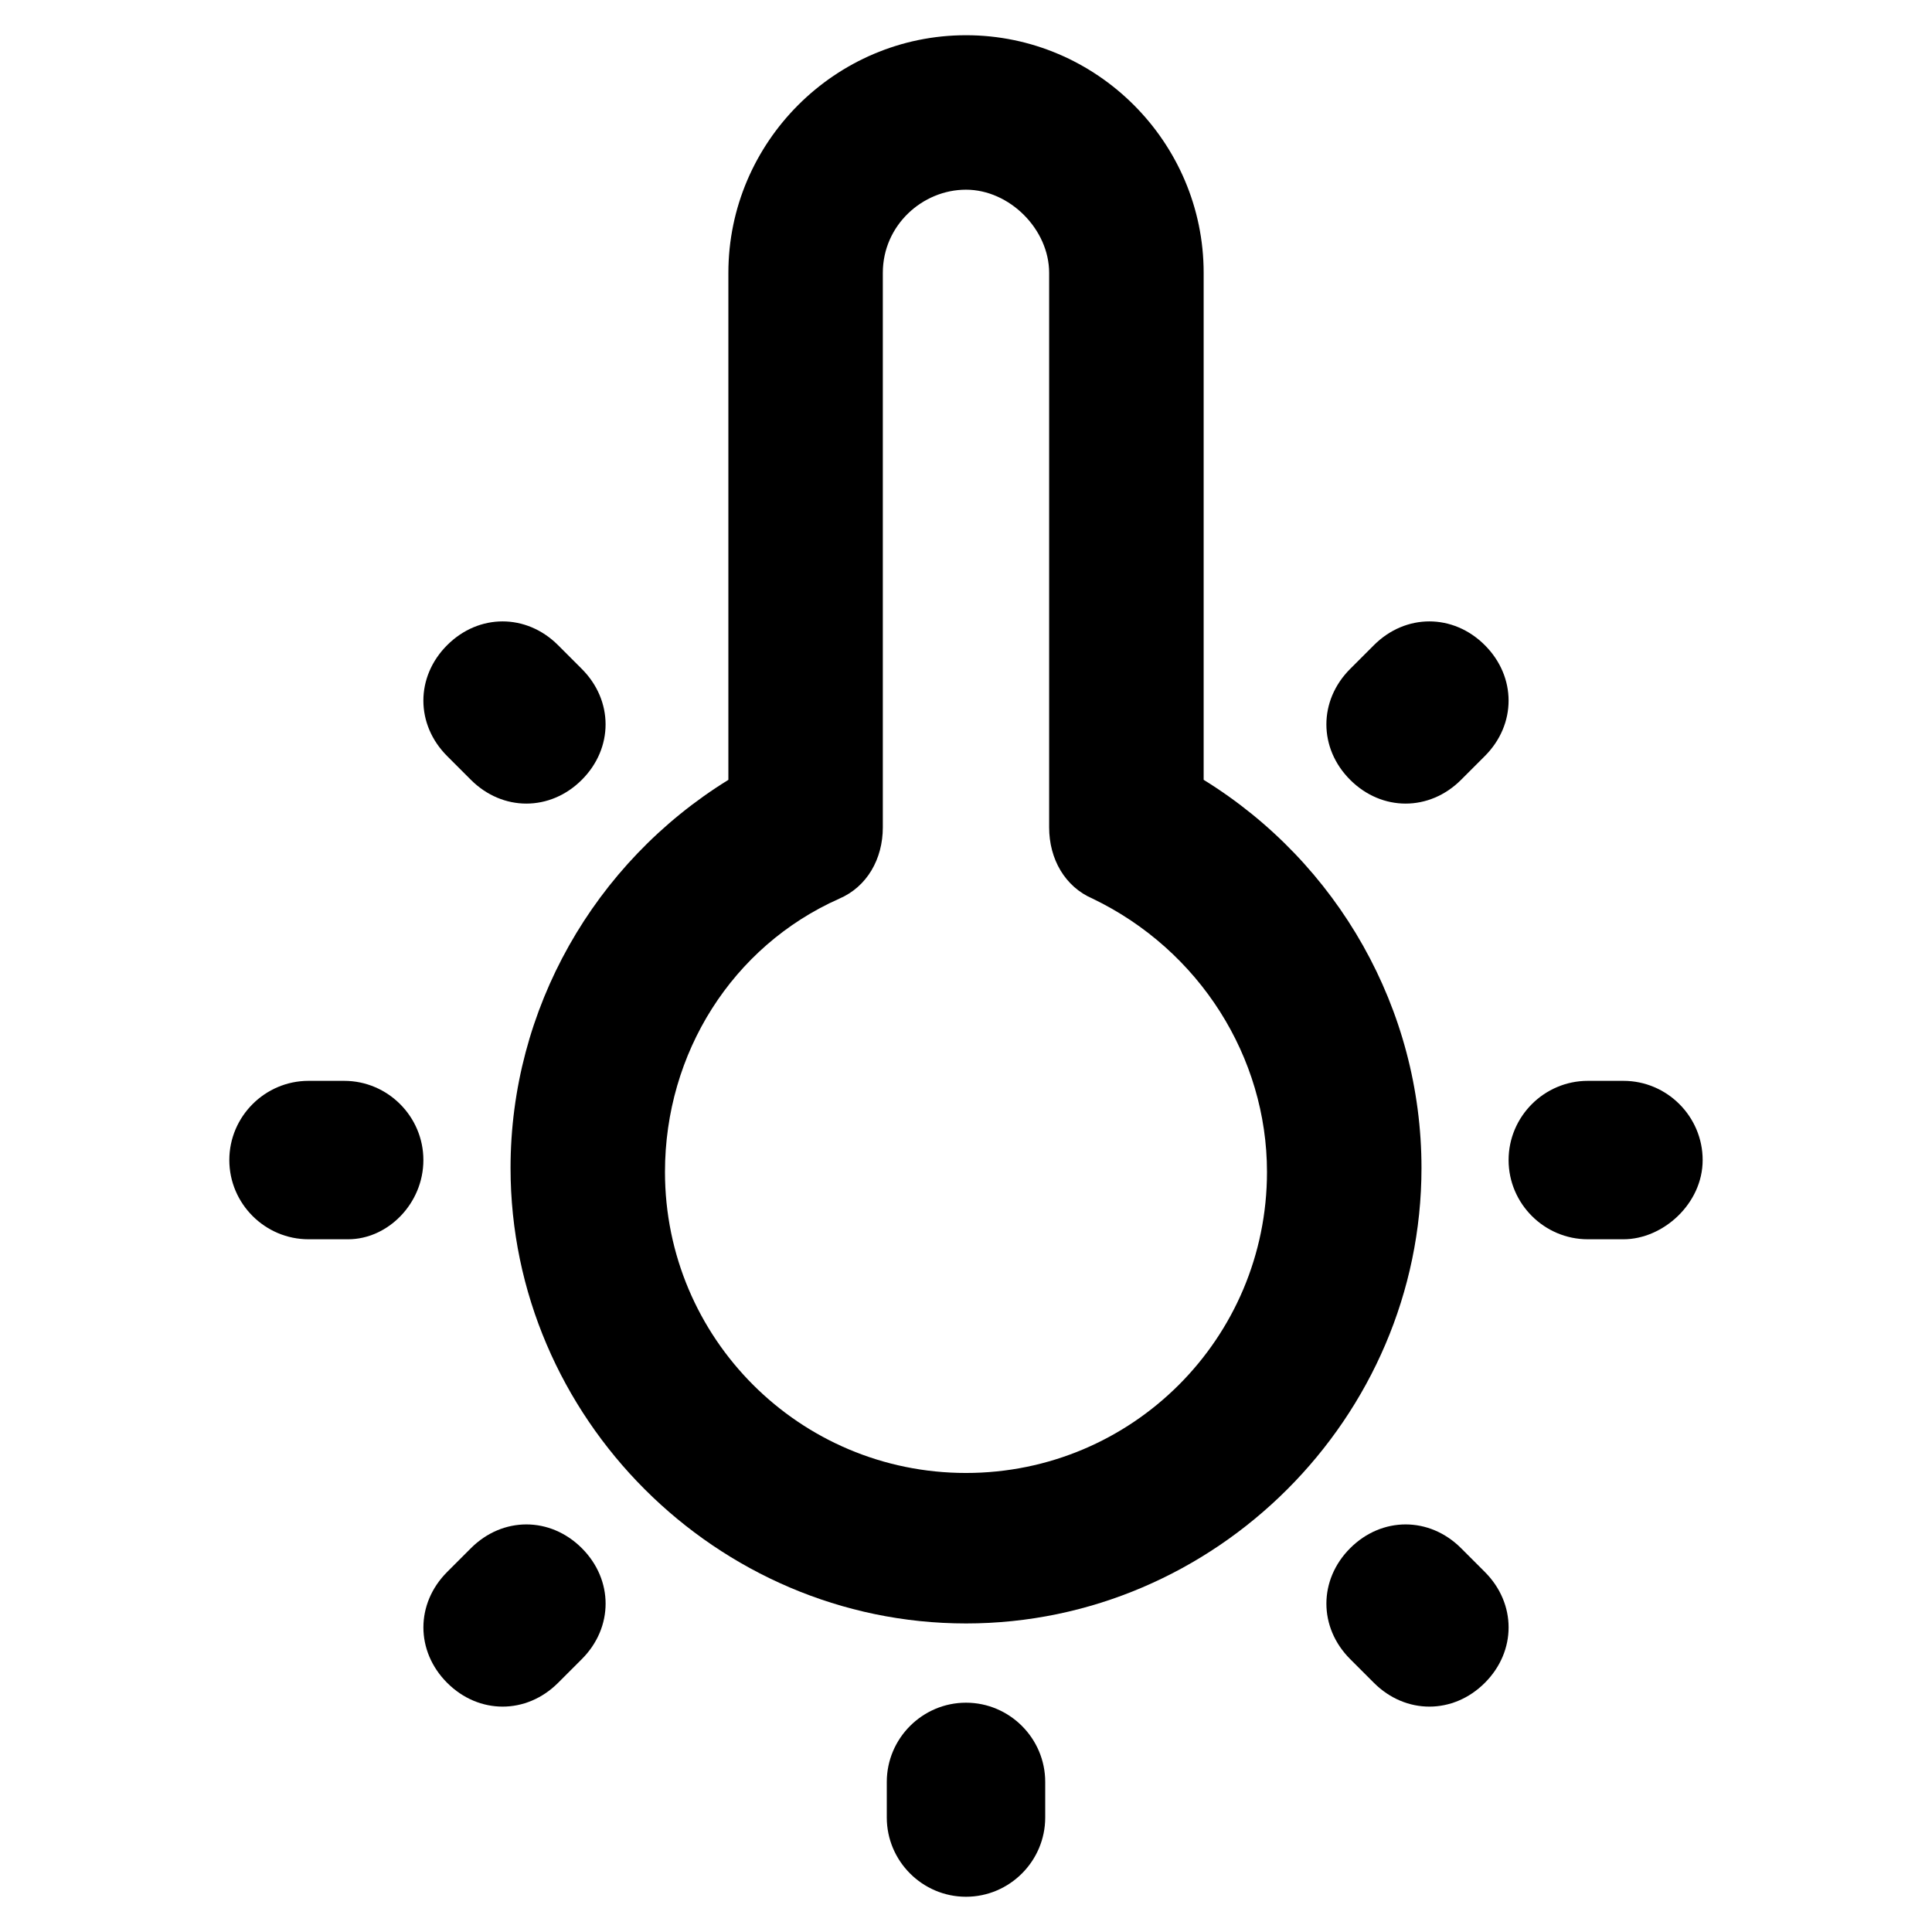
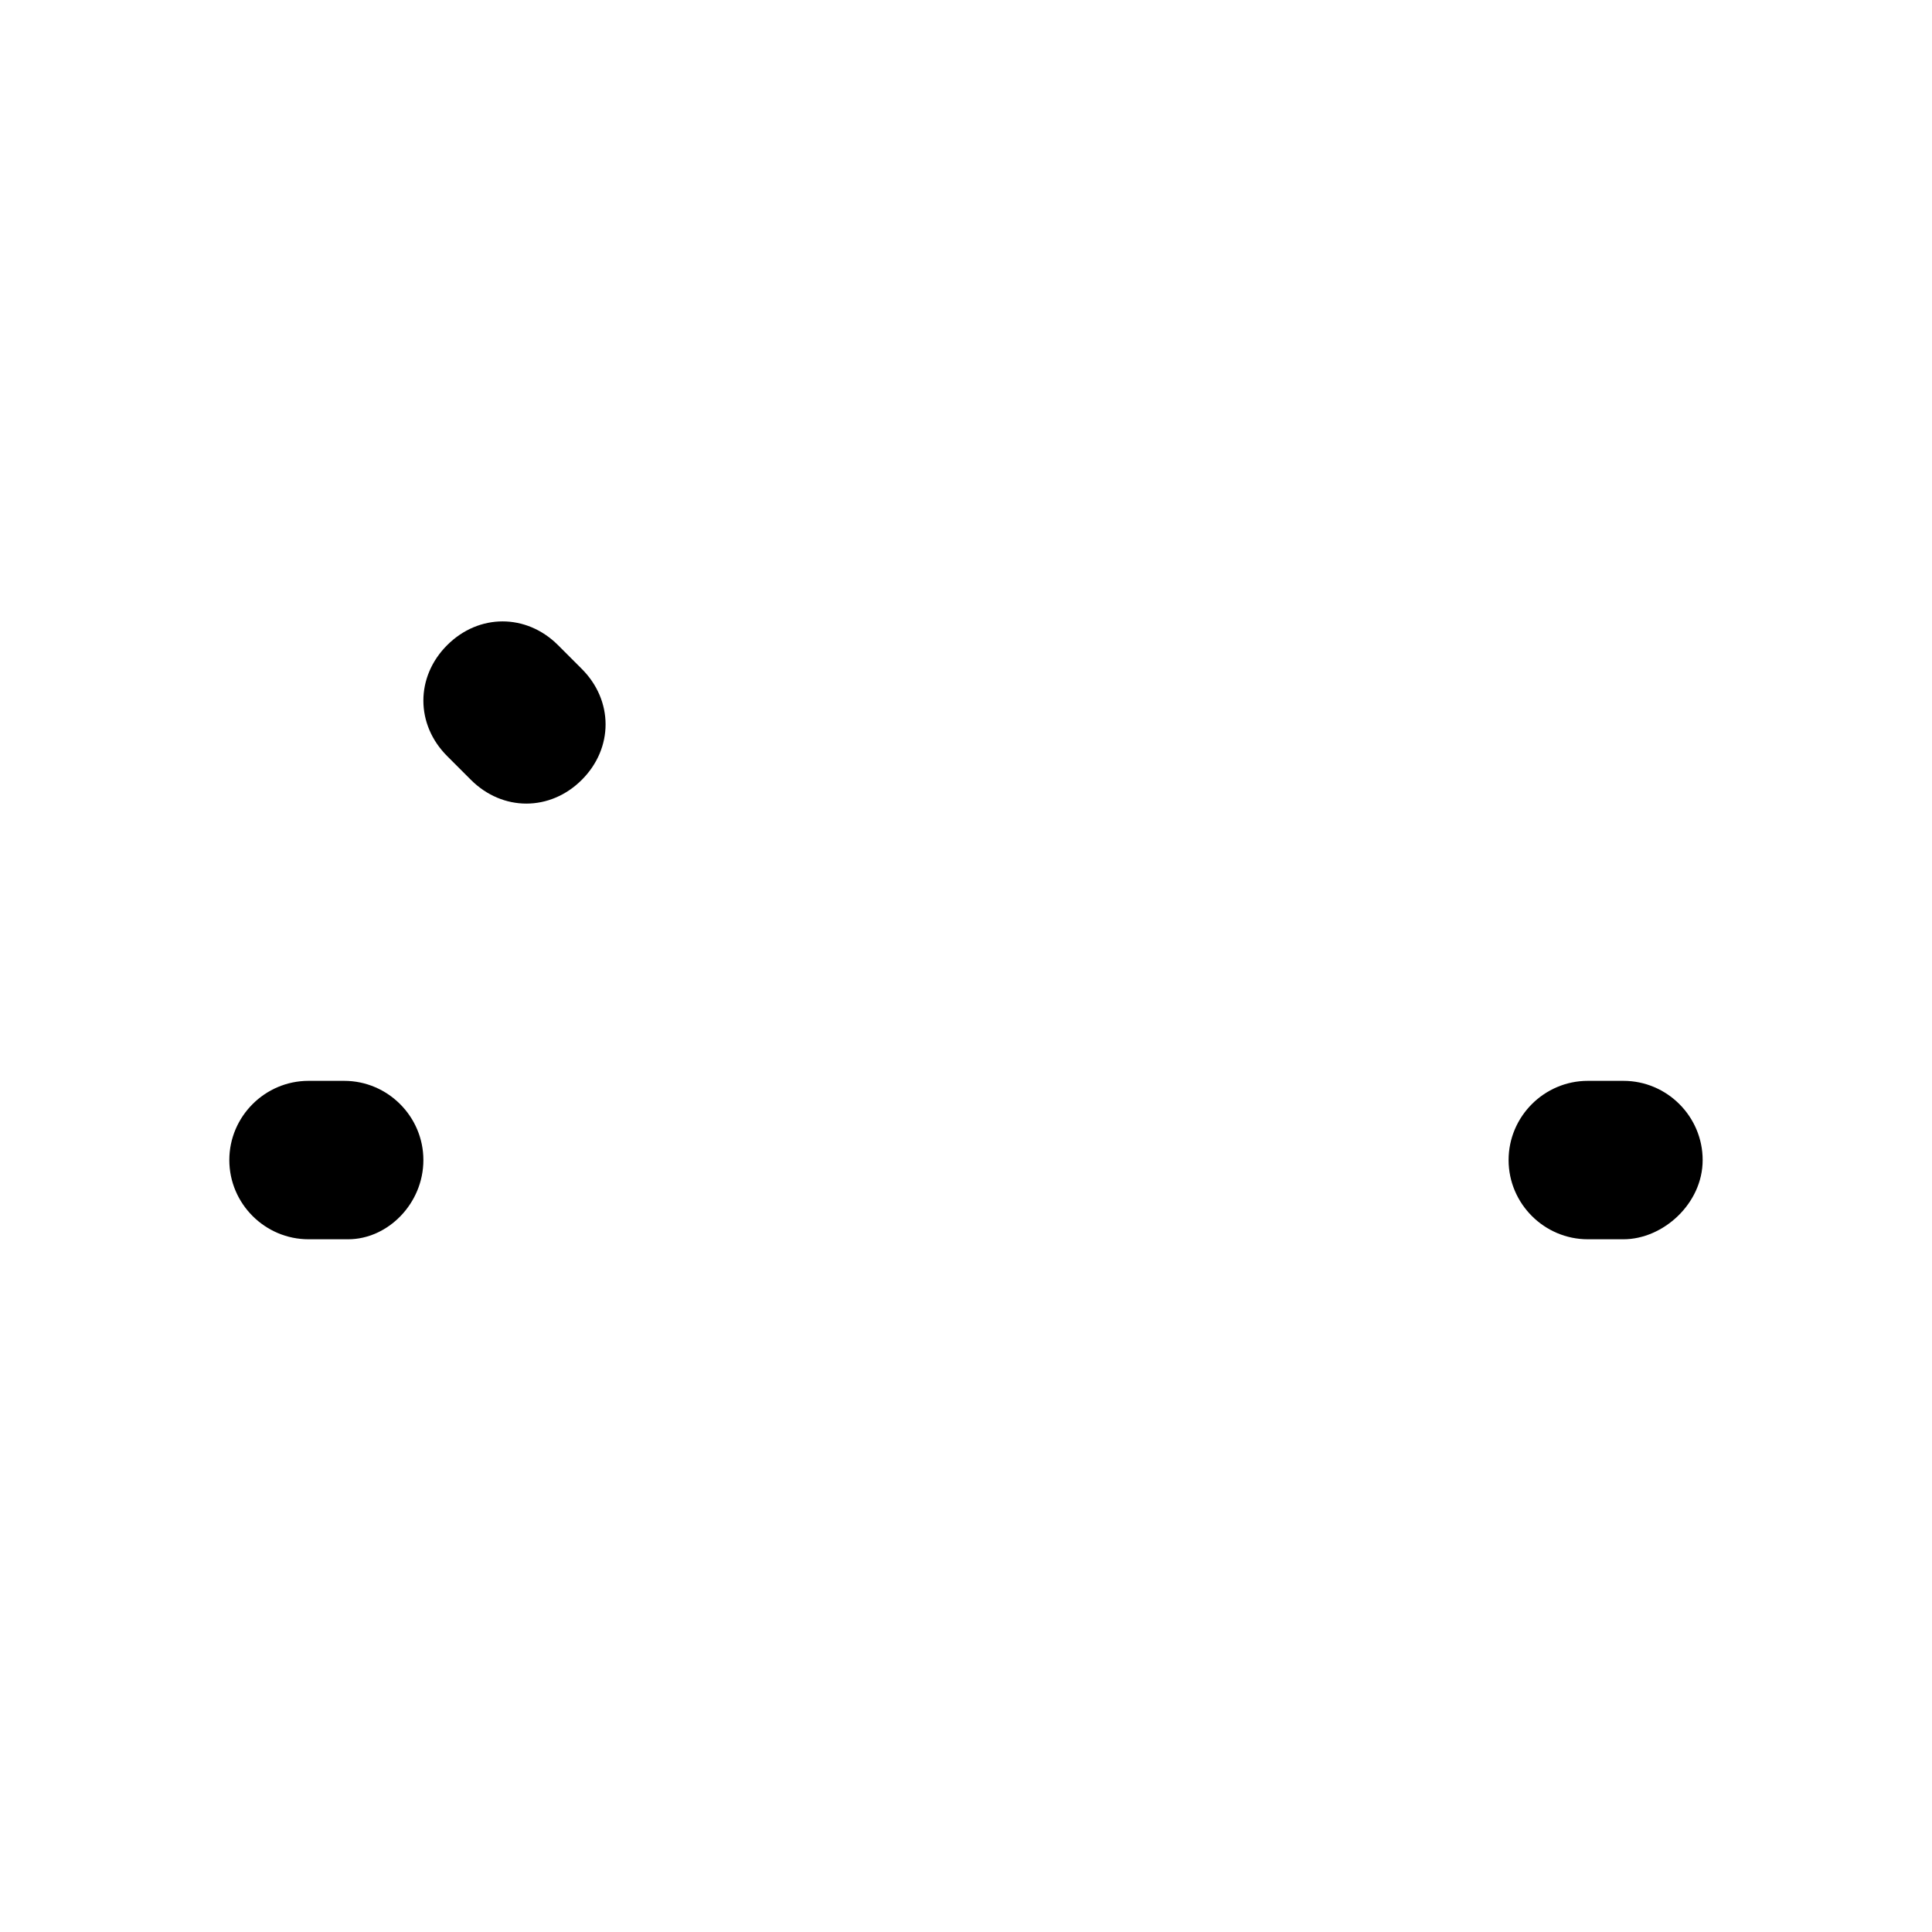
<svg xmlns="http://www.w3.org/2000/svg" fill="#000000" width="800px" height="800px" version="1.1" viewBox="144 144 512 512">
  <g>
-     <path d="m400 574.23c-66.125 0-120.7-54.578-120.7-120.7 0-41.984 22.043-80.82 57.727-102.86v-134.36c0-34.637 28.34-62.977 62.977-62.977s62.977 28.34 62.977 62.977v134.35c35.688 22.043 57.727 60.879 57.727 102.86 0 66.129-54.578 120.71-120.7 120.71zm0-379.96c-11.547 0-22.043 9.445-22.043 22.043v146.95c0 8.398-4.199 15.742-11.547 18.895-28.34 12.594-46.184 40.934-46.184 72.422 0 44.082 35.688 79.77 79.77 79.77 44.082 0 79.77-35.688 79.77-79.77 0-30.438-17.844-58.777-46.184-72.422-7.348-3.148-11.547-10.496-11.547-18.895v-146.95c0.004-11.547-10.492-22.043-22.035-22.043z" />
-     <path d="m400 646.66c-11.547 0-20.992-9.445-20.992-20.992v-9.445c0-11.547 9.445-20.992 20.992-20.992s20.992 9.445 20.992 20.992v9.445c0 11.543-9.449 20.992-20.992 20.992z" />
    <path d="m283.49 356.96c-5.246 0-10.496-2.098-14.695-6.297l-6.297-6.297c-8.398-8.398-8.398-20.992 0-29.391 8.398-8.398 20.992-8.398 29.391 0l6.297 6.297c8.398 8.398 8.398 20.992 0 29.391-4.199 4.199-9.445 6.297-14.695 6.297z" />
-     <path d="m522.8 596.27c-5.246 0-10.496-2.098-14.695-6.297l-6.297-6.297c-8.398-8.398-8.398-20.992 0-29.391 8.398-8.398 20.992-8.398 29.391 0l6.297 6.297c8.398 8.398 8.398 20.992 0 29.391-4.199 4.199-9.445 6.297-14.695 6.297z" />
-     <path d="m516.5 356.96c-5.246 0-10.496-2.098-14.695-6.297-8.398-8.398-8.398-20.992 0-29.391l6.297-6.297c8.398-8.398 20.992-8.398 29.391 0 8.398 8.398 8.398 20.992 0 29.391l-6.297 6.297c-4.199 4.199-9.445 6.297-14.695 6.297z" />
-     <path d="m277.2 596.27c-5.246 0-10.496-2.098-14.695-6.297-8.398-8.398-8.398-20.992 0-29.391l6.297-6.297c8.398-8.398 20.992-8.398 29.391 0 8.398 8.398 8.398 20.992 0 29.391l-6.297 6.297c-4.199 4.199-9.449 6.297-14.695 6.297z" />
    <path d="m574.23 472.42h-9.445c-11.547 0-20.992-9.445-20.992-20.992 0-11.547 9.445-20.992 20.992-20.992h9.445c11.547 0 20.992 9.445 20.992 20.992 0 11.547-10.496 20.992-20.992 20.992z" />
    <path d="m236.26 472.42h-10.496c-11.547 0-20.992-9.445-20.992-20.992 0-11.547 9.445-20.992 20.992-20.992h9.445c11.547 0 20.992 9.445 20.992 20.992 0 11.547-9.445 20.992-19.941 20.992z" />
  </g>
</svg>